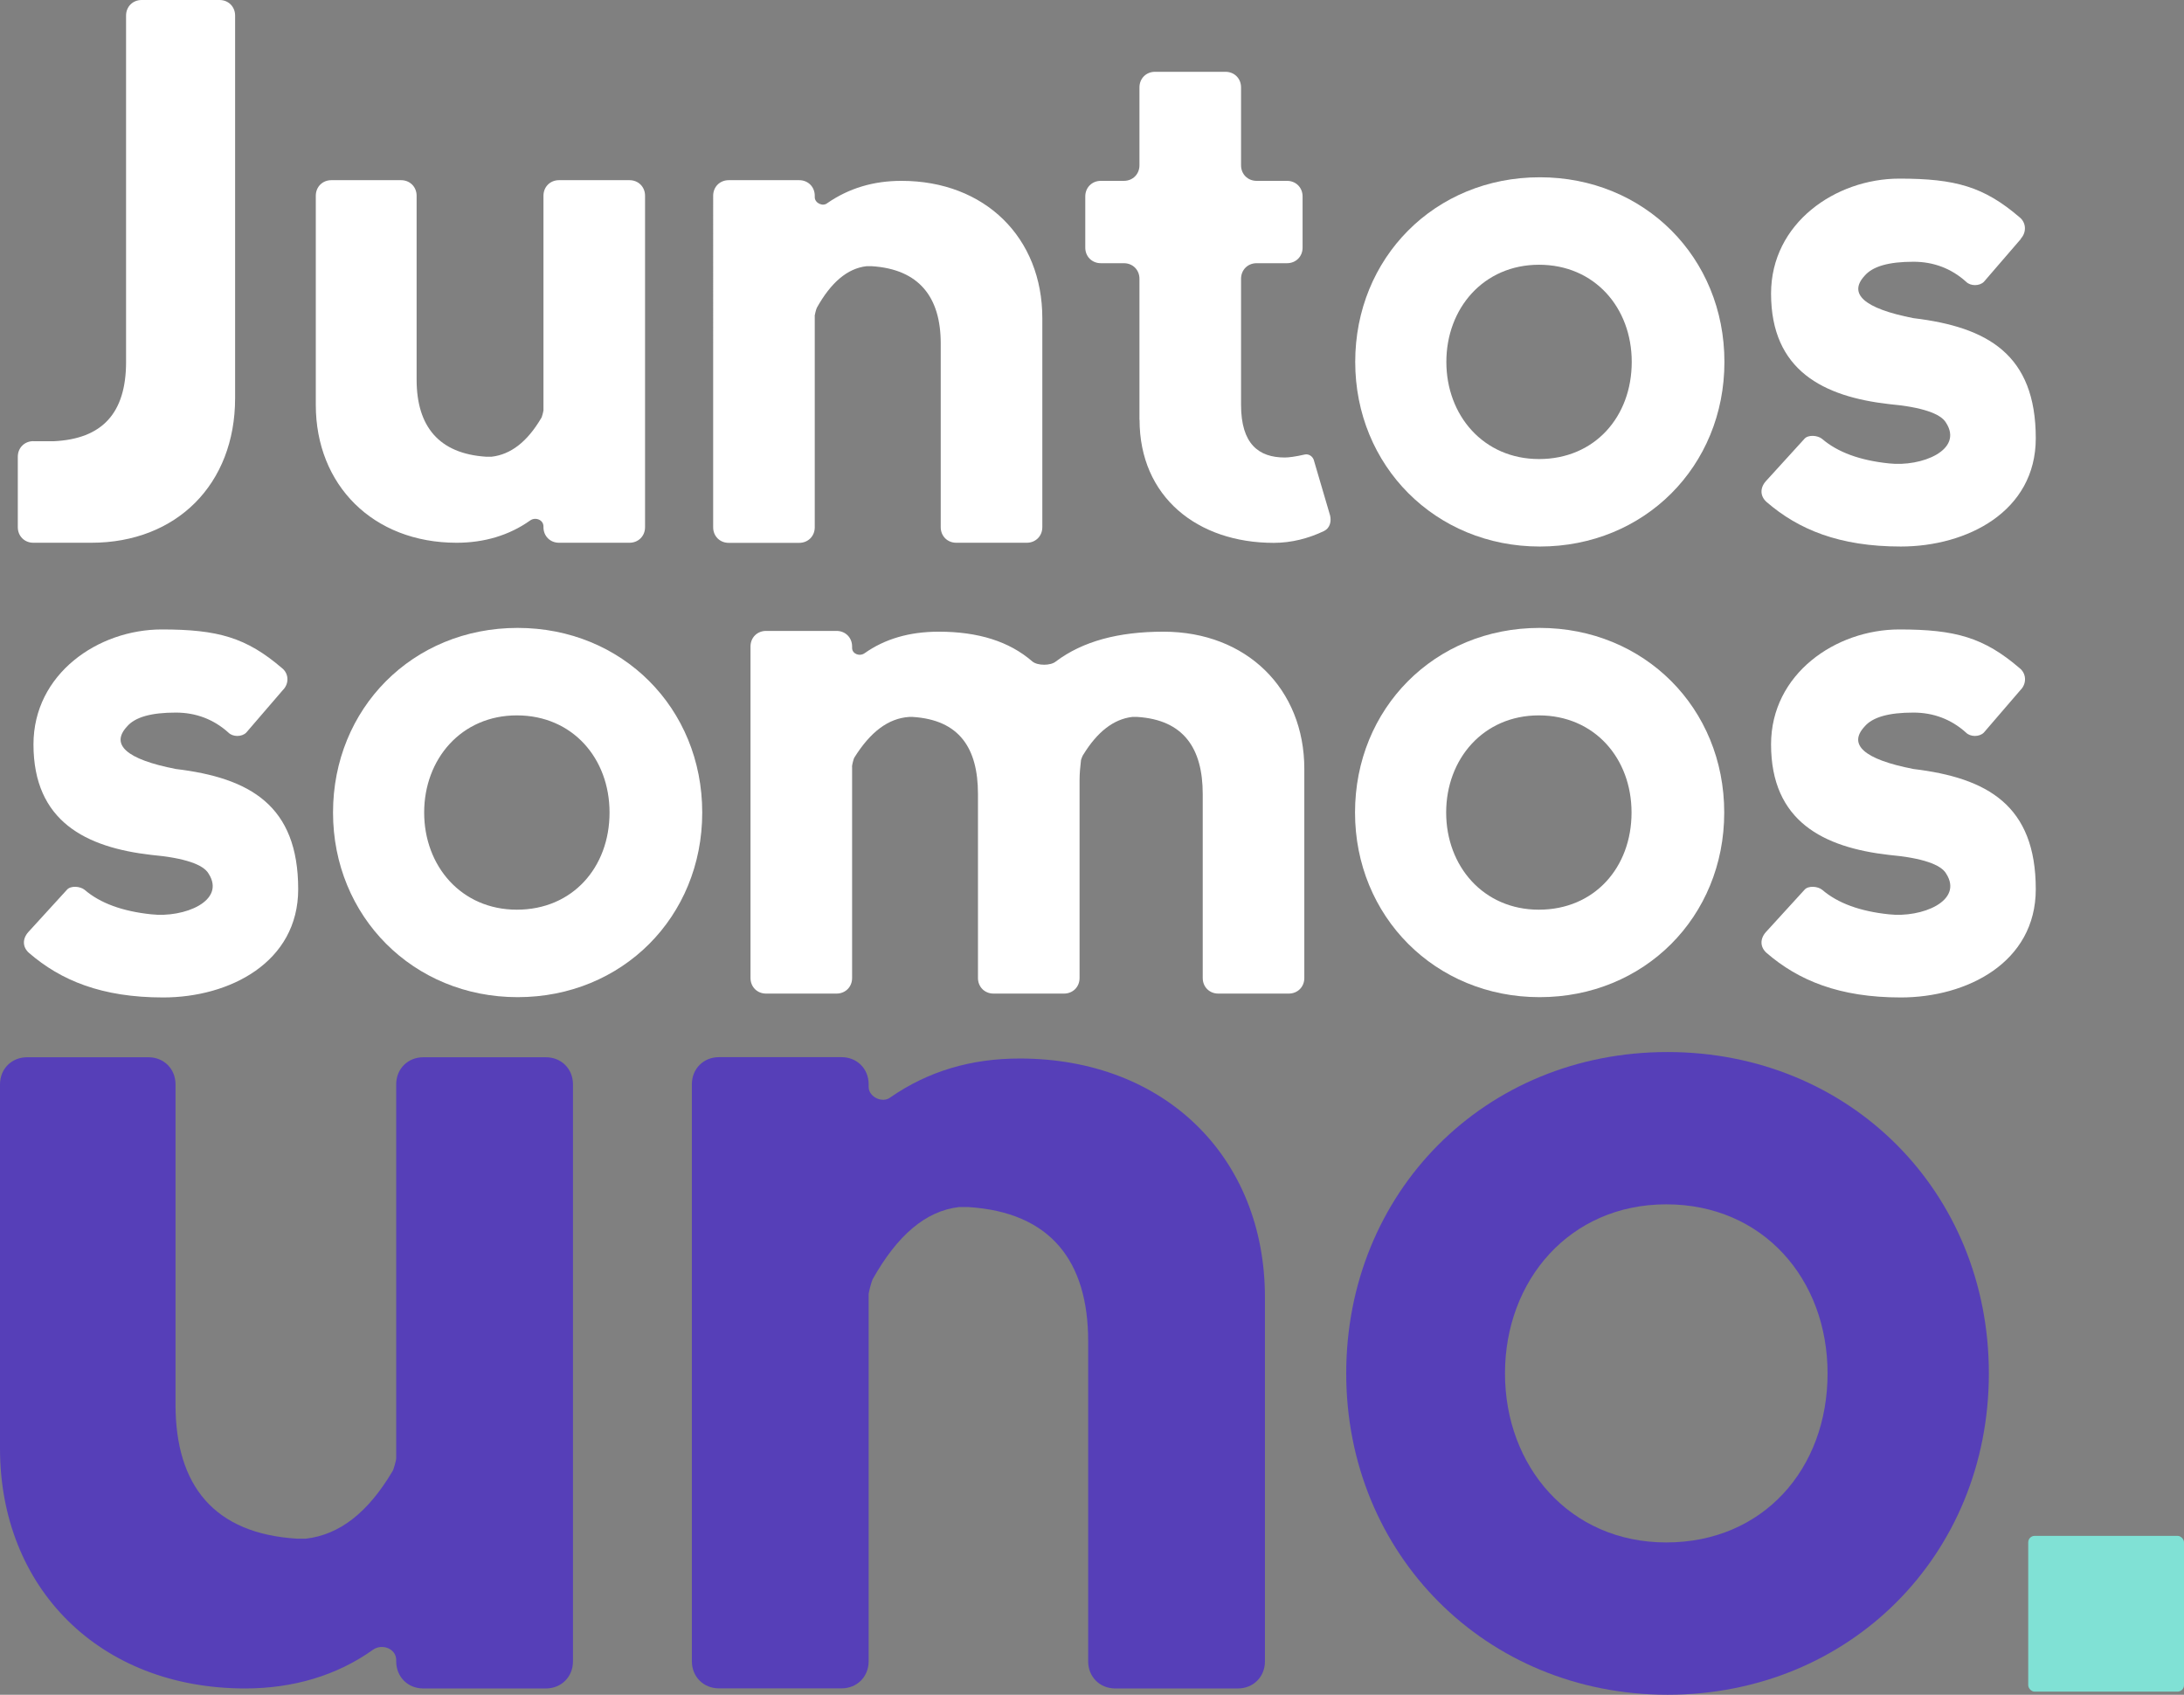
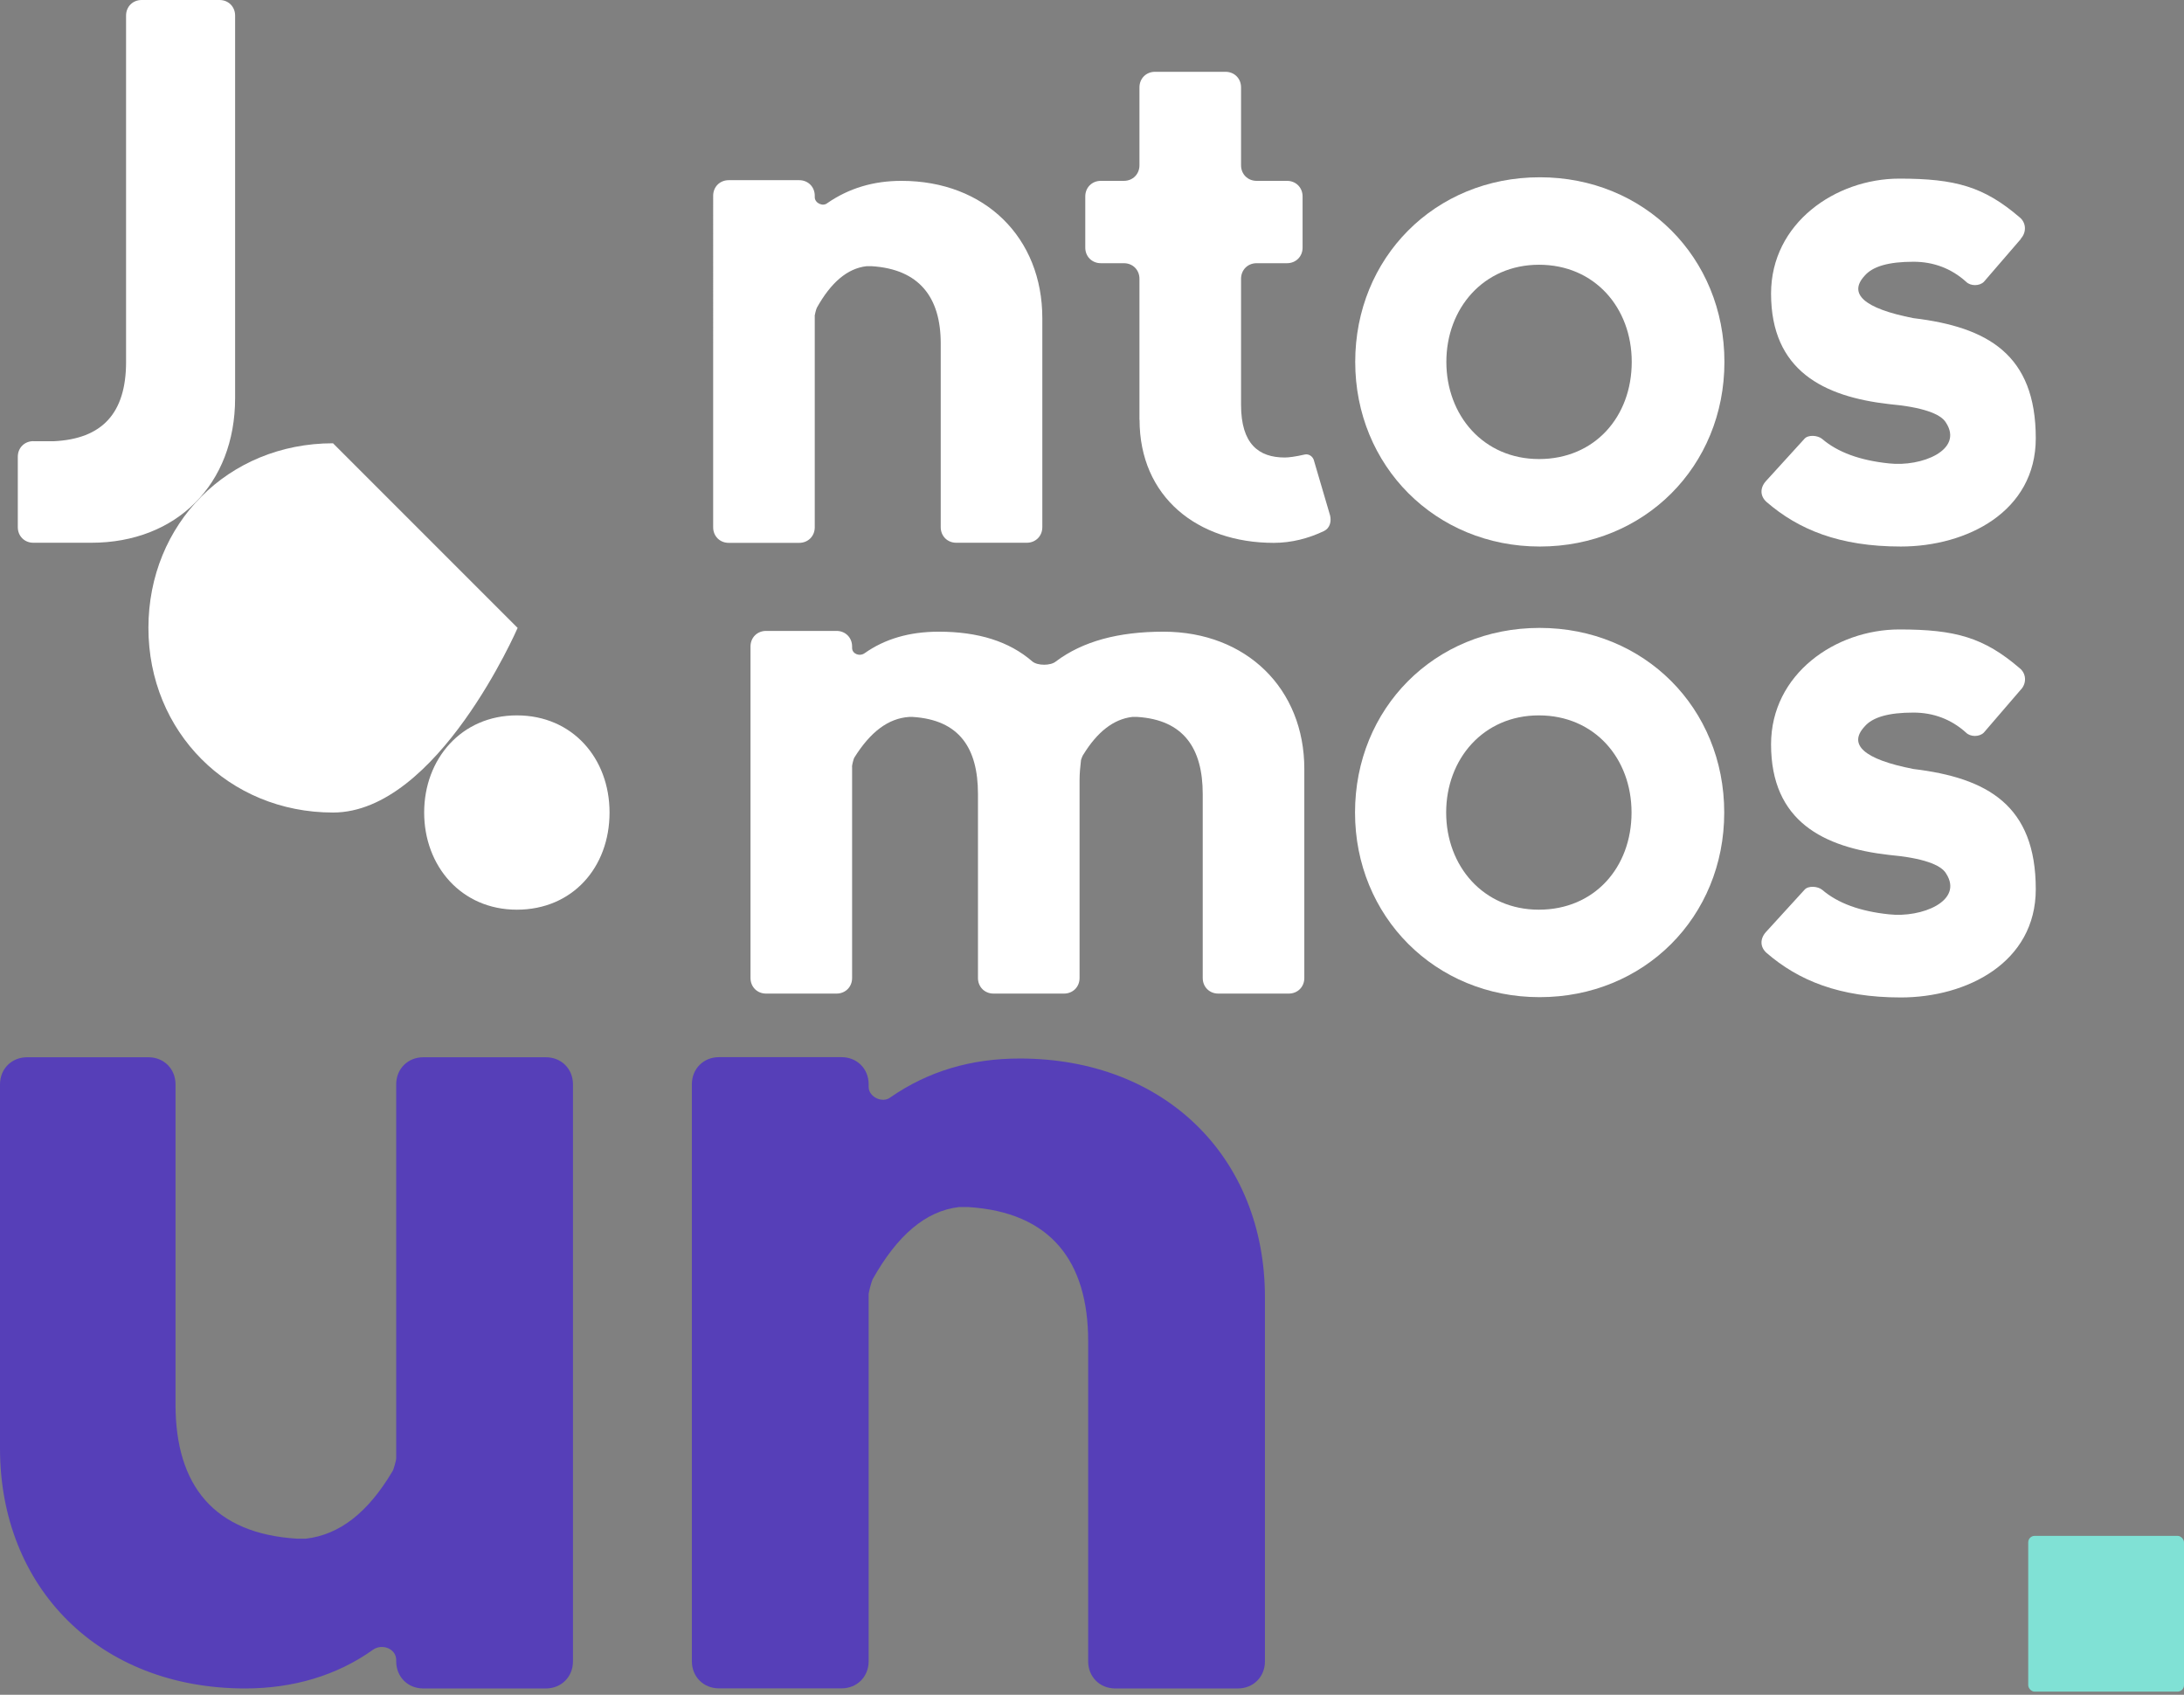
<svg xmlns="http://www.w3.org/2000/svg" id="uuid-f42d8fcb-087f-4caa-a4e5-884383072472" viewBox="0 0 225.73 175.14">
  <rect x="0" y="0" width="225.73" height="175.14" fill="#808080" stroke="none" />
  <defs>
    <style>.uuid-68046bd7-48ae-4e29-9ca0-26c183cd0bea{fill:#fff;}.uuid-2ada2ef1-0c1b-4518-91e5-b8123750a77d{fill:#80e1d5;}.uuid-8a6a7c9f-210c-4c43-9340-71736804b4b3{fill:#563fb8;}</style>
  </defs>
  <g id="uuid-f4e13acf-900c-43db-8427-b041a8136e77">
    <g id="uuid-f2eb5e56-d52e-41fc-90dd-756d17a5b525">
      <g>
        <rect class="uuid-2ada2ef1-0c1b-4518-91e5-b8123750a77d" x="209.63" y="158.72" width="16.1" height="16.1" rx=".67" ry=".67" />
        <g>
          <path class="uuid-8a6a7c9f-210c-4c43-9340-71736804b4b3" d="M40.95,150.74v-38.68c0-1.6,1.2-2.8,2.8-2.8h12.67c1.6,0,2.8,1.2,2.8,2.8v59.63c0,1.6-1.2,2.8-2.8,2.8h-12.67c-1.6,0-2.8-1.2-2.8-2.8v-.13c0-1.2-1.47-1.73-2.4-1.07-3.74,2.67-8.27,4-13.21,4-15.07,0-25.34-10.4-25.34-24.81v-37.62c0-1.6,1.2-2.8,2.8-2.8H15.34c1.6,0,2.8,1.2,2.8,2.8v33.08c0,8.4,4,13.34,12.54,13.87h.93c3.47-.4,6.4-2.67,8.94-6.94,.13-.13,.4-1.2,.4-1.33h0Z" />
          <path class="uuid-8a6a7c9f-210c-4c43-9340-71736804b4b3" d="M89.78,133.66v38.02c0,1.6-1.2,2.8-2.8,2.8h-12.67c-1.6,0-2.8-1.2-2.8-2.8v-59.63c0-1.6,1.2-2.8,2.8-2.8h12.67c1.6,0,2.8,1.2,2.8,2.8v.27c0,1.07,1.47,1.73,2.27,1.07,3.87-2.67,8.27-4,13.34-4,15.07,0,25.35,10.27,25.35,24.68v37.62c0,1.6-1.2,2.8-2.8,2.8h-12.67c-1.6,0-2.8-1.2-2.8-2.8v-33.08c0-8.27-3.87-13.34-12.41-13.87h-.93c-3.47,.4-6.4,2.94-8.94,7.47-.13,.27-.4,1.33-.4,1.47v-.02Z" />
-           <path class="uuid-8a6a7c9f-210c-4c43-9340-71736804b4b3" d="M172.35,108.72c18.81,0,33.21,14.41,33.21,33.21s-14.41,33.21-33.21,33.21-33.21-14.54-33.21-33.21,14.27-33.21,33.21-33.21h0Zm16.54,33.21c0-9.74-6.67-17.47-16.67-17.47s-16.67,7.87-16.67,17.47,6.67,17.47,16.67,17.47,16.67-7.6,16.67-17.47Z" />
        </g>
        <g>
          <path class="uuid-68046bd7-48ae-4e29-9ca0-26c183cd0bea" d="M3.45,45.6h2.07c5.06-.23,7.51-2.91,7.51-8.2V1.61c0-.92,.69-1.61,1.61-1.61h8.05c.92,0,1.61,.69,1.61,1.61V41.15c0,8.89-6.05,14.94-14.87,14.94H3.45c-.92,0-1.61-.69-1.61-1.61v-7.28c0-.92,.69-1.61,1.61-1.61h0Z" />
-           <path class="uuid-68046bd7-48ae-4e29-9ca0-26c183cd0bea" d="M56.17,42.46V20.23c0-.92,.69-1.61,1.61-1.61h7.28c.92,0,1.61,.69,1.61,1.61V54.48c0,.92-.69,1.61-1.61,1.61h-7.28c-.92,0-1.61-.69-1.61-1.61v-.08c0-.69-.84-1-1.38-.61-2.15,1.53-4.75,2.3-7.59,2.3-8.66,0-14.56-5.98-14.56-14.25V20.23c0-.92,.69-1.61,1.61-1.61h7.2c.92,0,1.61,.69,1.61,1.61v19c0,4.83,2.3,7.66,7.2,7.97h.54c1.99-.23,3.68-1.53,5.13-3.98,.08-.08,.23-.69,.23-.77h0Z" />
          <path class="uuid-68046bd7-48ae-4e29-9ca0-26c183cd0bea" d="M84.21,32.65v21.84c0,.92-.69,1.61-1.61,1.61h-7.28c-.92,0-1.61-.69-1.61-1.61V20.23c0-.92,.69-1.61,1.61-1.61h7.28c.92,0,1.61,.69,1.61,1.61v.15c0,.61,.84,1,1.3,.61,2.22-1.53,4.75-2.3,7.66-2.3,8.66,0,14.56,5.9,14.56,14.18v21.61c0,.92-.69,1.61-1.61,1.61h-7.28c-.92,0-1.61-.69-1.61-1.61v-19c0-4.75-2.22-7.66-7.13-7.97h-.54c-1.99,.23-3.68,1.69-5.13,4.29-.08,.15-.23,.77-.23,.84h.01Z" />
          <path class="uuid-68046bd7-48ae-4e29-9ca0-26c183cd0bea" d="M117.77,43.37v-14.56c0-.92-.69-1.61-1.61-1.61h-2.38c-.92,0-1.61-.69-1.61-1.61v-5.29c0-.92,.69-1.61,1.61-1.61h2.38c.92,0,1.61-.69,1.61-1.61V9.03c0-.92,.69-1.61,1.61-1.61h7.28c.92,0,1.61,.69,1.61,1.61v8.05c0,.92,.69,1.61,1.61,1.61h3.14c.92,0,1.61,.69,1.61,1.61v5.29c0,.92-.69,1.61-1.61,1.61h-3.14c-.92,0-1.61,.69-1.61,1.61v13.03c0,4.06,1.84,5.44,4.52,5.44,.38,0,1.07-.08,2.07-.31,.38-.08,.77,.15,.92,.54l1.69,5.75c.15,.61,0,1.3-.61,1.61-1.61,.77-3.37,1.23-5.21,1.23-7.89,0-13.87-4.75-13.87-12.72h-.01Z" />
          <path class="uuid-68046bd7-48ae-4e29-9ca0-26c183cd0bea" d="M159.15,18.32c10.8,0,19.08,8.28,19.08,19.08s-8.28,19.08-19.08,19.08-19.08-8.35-19.08-19.08,8.2-19.08,19.08-19.08Zm9.5,19.08c0-5.59-3.83-10.04-9.58-10.04s-9.58,4.52-9.58,10.04,3.83,10.04,9.58,10.04,9.58-4.37,9.58-10.04Z" />
          <path class="uuid-68046bd7-48ae-4e29-9ca0-26c183cd0bea" d="M208.88,24.68l-3.83,4.44c-.46,.46-1.38,.46-1.84,0-1.53-1.38-3.37-2.07-5.44-2.07-2.53,0-4.21,.46-5.06,1.46-1.69,1.84-.08,3.37,5.06,4.37,7.66,.92,12.64,3.75,12.64,12.41,0,7.59-7.13,11.19-13.95,11.19-6.36,0-10.58-1.76-13.87-4.6-.69-.61-.69-1.46-.08-2.15l3.98-4.37c.38-.46,1.38-.38,1.84,0,1.61,1.38,3.91,2.22,6.9,2.53,3.37,.38,7.74-1.38,5.9-4.21-.54-.92-2.45-1.61-5.9-1.92-6.74-.77-12.18-3.45-12.18-11.42,0-7.28,6.67-11.88,13.26-11.88,5.82,0,8.74,.84,12.41,3.98,.69,.54,.77,1.53,.15,2.22v.02Z" />
        </g>
        <g>
-           <path class="uuid-68046bd7-48ae-4e29-9ca0-26c183cd0bea" d="M29.28,71.26l-3.83,4.45c-.46,.46-1.38,.46-1.84,0-1.53-1.38-3.37-2.07-5.44-2.07-2.53,0-4.22,.46-5.06,1.46-1.69,1.84-.08,3.37,5.06,4.37,7.66,.92,12.65,3.76,12.65,12.42,0,7.59-7.13,11.19-13.95,11.19-6.36,0-10.58-1.76-13.87-4.6-.69-.61-.69-1.46-.08-2.15l3.99-4.37c.38-.46,1.38-.38,1.84,0,1.61,1.38,3.91,2.22,6.9,2.53,3.37,.38,7.74-1.38,5.9-4.22-.54-.92-2.45-1.61-5.9-1.92-6.75-.77-12.19-3.45-12.19-11.42,0-7.28,6.67-11.88,13.26-11.88,5.83,0,8.74,.84,12.42,3.99,.69,.54,.77,1.53,.15,2.22h-.01Z" />
-           <path class="uuid-68046bd7-48ae-4e29-9ca0-26c183cd0bea" d="M53.5,64.89c10.81,0,19.08,8.28,19.08,19.08s-8.28,19.08-19.08,19.08-19.08-8.35-19.08-19.08,8.2-19.08,19.08-19.08Zm9.5,19.08c0-5.6-3.83-10.04-9.58-10.04s-9.58,4.52-9.58,10.04,3.83,10.04,9.58,10.04,9.58-4.37,9.58-10.04Z" />
+           <path class="uuid-68046bd7-48ae-4e29-9ca0-26c183cd0bea" d="M53.5,64.89s-8.28,19.08-19.08,19.08-19.08-8.35-19.08-19.08,8.2-19.08,19.08-19.08Zm9.5,19.08c0-5.6-3.83-10.04-9.58-10.04s-9.58,4.52-9.58,10.04,3.83,10.04,9.58,10.04,9.58-4.37,9.58-10.04Z" />
          <path class="uuid-68046bd7-48ae-4e29-9ca0-26c183cd0bea" d="M88.07,79.23v21.84c0,.92-.69,1.61-1.61,1.61h-7.28c-.92,0-1.61-.69-1.61-1.61v-34.26c0-.92,.69-1.61,1.61-1.61h7.28c.92,0,1.61,.69,1.61,1.61v.15c0,.61,.77,.92,1.3,.54,2.07-1.46,4.6-2.22,7.66-2.22,4.06,0,7.28,1,9.66,3.07,.54,.46,1.92,.46,2.45,0,2.76-2.07,6.44-3.07,11.11-3.07,8.58,0,14.56,5.9,14.56,14.18v21.61c0,.92-.69,1.61-1.61,1.61h-7.28c-.92,0-1.61-.69-1.61-1.61v-19.01c0-4.75-1.99-7.66-6.75-7.97h-.54c-1.92,.23-3.6,1.53-5.06,3.91-.08,.08-.23,.54-.23,.54-.08,.69-.15,1.38-.15,2.07v20.46c0,.92-.69,1.61-1.61,1.61h-7.28c-.92,0-1.61-.69-1.61-1.61v-19.01c0-4.75-1.92-7.66-6.74-7.97h-.38c-2.15,.15-3.99,1.53-5.67,4.22-.08,.15-.23,.77-.23,.92h.01Z" />
          <path class="uuid-68046bd7-48ae-4e29-9ca0-26c183cd0bea" d="M159.13,64.89c10.81,0,19.08,8.28,19.08,19.08s-8.28,19.08-19.08,19.08-19.08-8.35-19.08-19.08,8.2-19.08,19.08-19.08Zm9.5,19.08c0-5.6-3.83-10.04-9.58-10.04s-9.58,4.52-9.58,10.04,3.83,10.04,9.58,10.04,9.58-4.37,9.58-10.04Z" />
          <path class="uuid-68046bd7-48ae-4e29-9ca0-26c183cd0bea" d="M208.87,71.26l-3.83,4.45c-.46,.46-1.38,.46-1.84,0-1.53-1.38-3.37-2.07-5.44-2.07-2.53,0-4.22,.46-5.06,1.46-1.69,1.84-.08,3.37,5.06,4.37,7.66,.92,12.65,3.76,12.65,12.42,0,7.59-7.13,11.19-13.95,11.19-6.36,0-10.58-1.76-13.87-4.6-.69-.61-.69-1.46-.08-2.15l3.99-4.37c.38-.46,1.38-.38,1.84,0,1.61,1.38,3.91,2.22,6.9,2.53,3.37,.38,7.74-1.38,5.9-4.22-.54-.92-2.45-1.61-5.9-1.92-6.75-.77-12.19-3.45-12.19-11.42,0-7.28,6.67-11.88,13.26-11.88,5.82,0,8.74,.84,12.42,3.99,.69,.54,.77,1.53,.15,2.22h0Z" />
        </g>
      </g>
    </g>
  </g>
</svg>